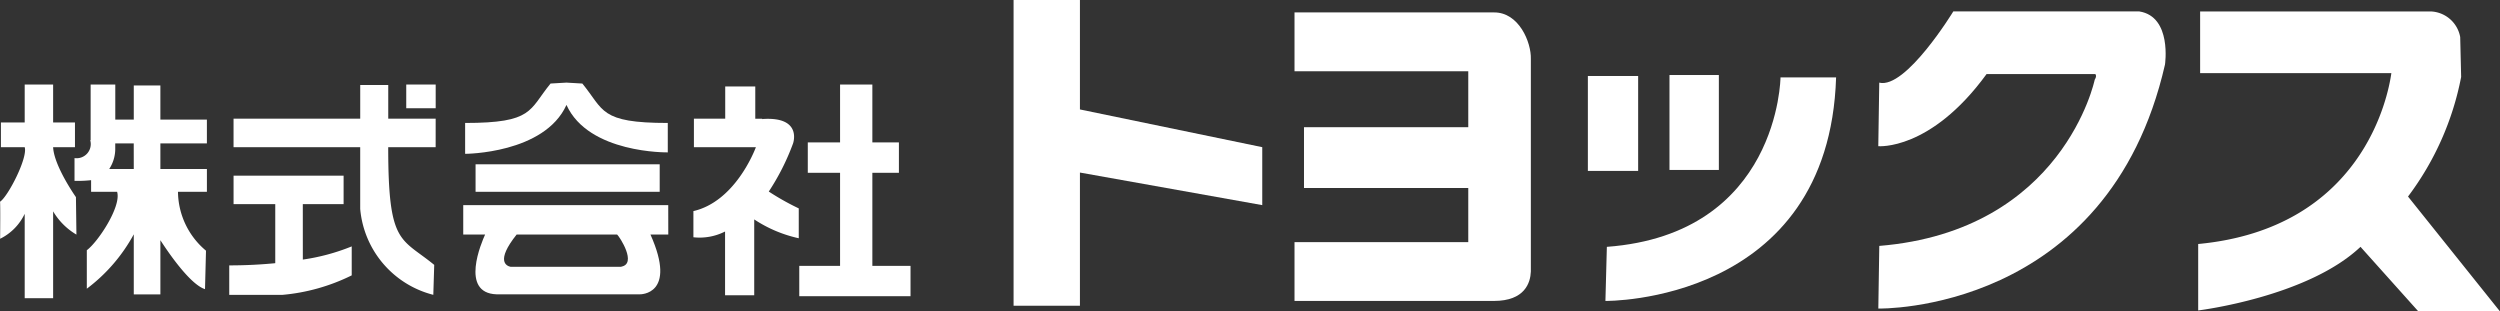
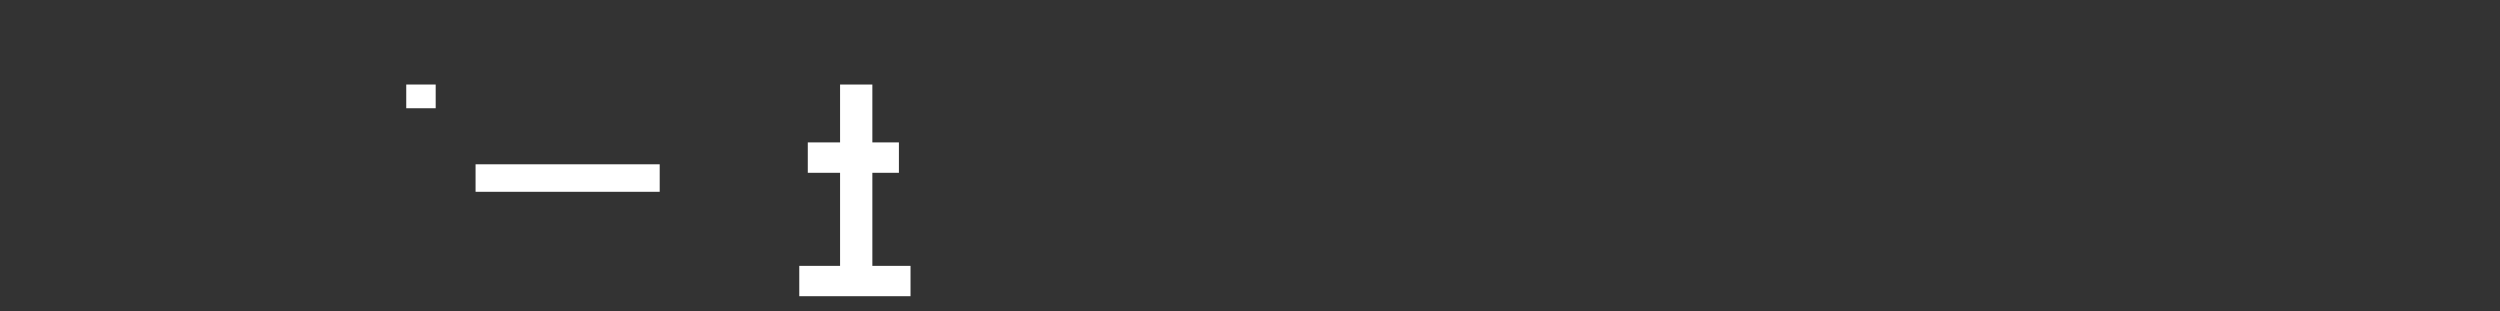
<svg xmlns="http://www.w3.org/2000/svg" width="227.47" height="28.335" viewBox="0 0 227.47 28.335">
  <rect x="0" y="0" width="227.47" height="28.335" fill="#333333" stroke="none" />
  <defs>
    <clipPath id="a">
-       <rect width="227.47" height="28.335" fill="#fff" />
-     </clipPath>
+       </clipPath>
  </defs>
  <rect width="16.753" height="2.502" transform="translate(43.271 14.949)" fill="#fff" />
  <rect width="2.678" height="2.158" transform="translate(36.964 7.691)" fill="#fff" />
  <path d="M221.65,39.239V30.771h2.416V28.006H221.65V22.737h-2.938v5.268h-2.937v2.765h2.937v8.468H215V42h10.123v-2.76Z" transform="translate(-142.276 -15.047)" fill="#fff" />
  <g transform="translate(0 0)" clip-path="url(#a)">
    <path d="M610.4,19.919a26.359,26.359,0,0,0,4.834-10.881l-.086-3.629a2.835,2.835,0,0,0-2.68-2.332H591.484V8.691h17.4c-.307,2.186-2.678,14.135-17.576,15.547v6.045s9.929-1.209,14.768-5.788l5.264,5.875h7.426Z" transform="translate(-391.299 -2.036)" fill="#fff" />
    <path d="M529,3.076H512.074s-4.319,7.083-6.737,6.48l-.088,5.782s4.75.435,9.851-6.561H525c.082.1.1.262-.06.517,0,0-2.847,13.737-19.6,15.117l-.088,5.7s20.9.475,26.083-22.2c0,0,.654-4.358-2.33-4.834" transform="translate(-334.347 -2.036)" fill="#fff" />
    <rect width="4.575" height="8.637" transform="translate(144.477 6.914)" fill="#fff" />
    <rect width="4.492" height="8.637" transform="translate(151.903 6.826)" fill="#fff" />
-     <path d="M447.774,20.826s-.127,14.25-15.8,15.416l-.131,4.922s20.341.265,20.989-20.337Z" transform="translate(-285.769 -13.782)" fill="#fff" />
    <path d="M366.359,3.339H348.218V8.691h15.81v5.094H349.081v5.531h14.947V24.24h-15.81v5.351h18.141c2.824,0,3.324-1.663,3.363-2.675V7.569c.045-1.489-1.076-4.255-3.363-4.23" transform="translate(-230.433 -2.209)" fill="#fff" />
    <path d="M295.273,13.391,278.684,9.958V0h-6.038V27.817h6.038V15.7l16.589,2.964Z" transform="translate(-180.423 0)" fill="#fff" />
    <path d="M32.088,28.094V25.93H27.856V22.824H25.435V25.93H23.753V22.737H21.51v5.07l-.041-.017a1.289,1.289,0,0,1-1.426,1.64V31.5a10.731,10.731,0,0,0,1.509-.06V32.5h2.372a.111.111,0,0,0,.007.046c.344,1.335-1.732,4.492-2.769,5.268v3.5a15.336,15.336,0,0,0,4.273-4.948v5.465h2.421v-4.93c.537.832,2.639,4.006,4.06,4.454l.09-3.5A7.066,7.066,0,0,1,29.457,32.5h2.632V30.424H27.856v-2.33Zm-6.653,2.33H23.2a3.348,3.348,0,0,0,.549-1.77v-.56h1.682Z" transform="translate(-13.263 -15.046)" fill="#fff" />
-     <path d="M4.834,28.437H6.821V26.191H4.834V22.737H2.247v3.454H.084v2.246H2.247c.3.95-1.514,4.49-2.247,4.967.044.085.011,3.367.011,3.367A4.828,4.828,0,0,0,2.247,34.5v7.676H4.834v-7.9a5.992,5.992,0,0,0,2.12,2.116l-.044-3.41s-1.987-2.809-2.076-4.536" transform="translate(0 -15.046)" fill="#fff" />
-     <path d="M81.215,25.928H76.9V22.86h-2.55v3.068H62.824v2.591H74.348v5.614A8.868,8.868,0,0,0,81,41.954l.083-2.725c-3.065-2.506-4.186-1.813-4.186-10.71h4.316Z" transform="translate(-41.574 -15.128)" fill="#fff" />
+     <path d="M4.834,28.437H6.821V26.191H4.834V22.737H2.247v3.454H.084v2.246H2.247c.3.95-1.514,4.49-2.247,4.967.044.085.011,3.367.011,3.367A4.828,4.828,0,0,0,2.247,34.5v7.676H4.834v-7.9a5.992,5.992,0,0,0,2.12,2.116l-.044-3.41" transform="translate(0 -15.046)" fill="#fff" />
    <path d="M68.358,49.84H72.07V47.248H62.057V49.84h3.794v5.373c-1.234.12-2.623.2-4.187.2v2.682H66.5a17.688,17.688,0,0,0,6.308-1.774V53.685a18.921,18.921,0,0,1-4.448,1.2Z" transform="translate(-40.806 -31.266)" fill="#fff" />
    <path d="M143.557,25.9c-6.219,0-5.786-1.165-7.775-3.587l-1.427-.083h-.041l-1.424.083c-1.984,2.422-1.553,3.587-7.772,3.587v2.809s7.206-.01,9.221-4.45c2.012,4.44,9.218,4.318,9.218,4.318Z" transform="translate(-82.797 -14.712)" fill="#fff" />
    <path d="M143.253,55.172H124.6v2.676h1.991c-.312.684-2.321,5.323,1.035,5.441h13.045s3.434.085.963-5.441h1.623Zm-4.271,5.6.007.015H128.913c-.376-.078-1.39-.512.548-2.94H138.6c.243.225,1.829,2.666.379,2.925" transform="translate(-82.451 -36.51)" fill="#fff" />
    <path d="M196.109,34.347a23.032,23.032,0,0,1-2.727-1.533,21.222,21.222,0,0,0,2.209-4.379s.884-2.479-2.805-2.218c0,0,.01.012,0,.109v-.139h-.633V23.251h-2.735v2.935H186.57v2.591h5.64c-.163.438-1.946,4.949-5.686,5.817v2.38a5.106,5.106,0,0,0,2.88-.524v5.8h2.653v-6.9a11.993,11.993,0,0,0,4.052,1.714Z" transform="translate(-123.432 -15.386)" fill="#fff" />
  </g>
</svg>